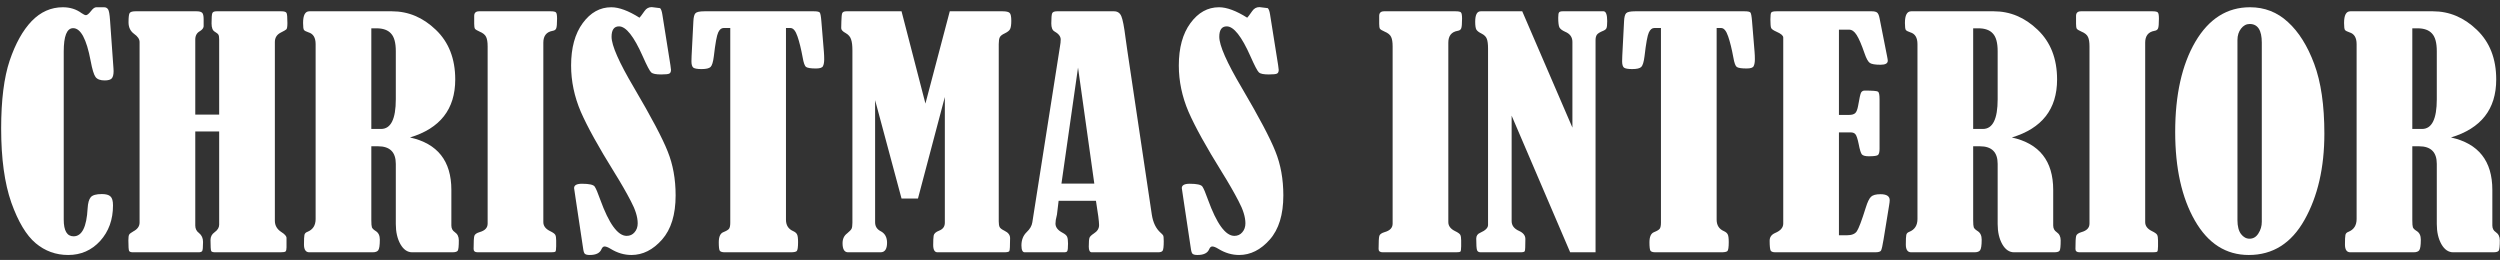
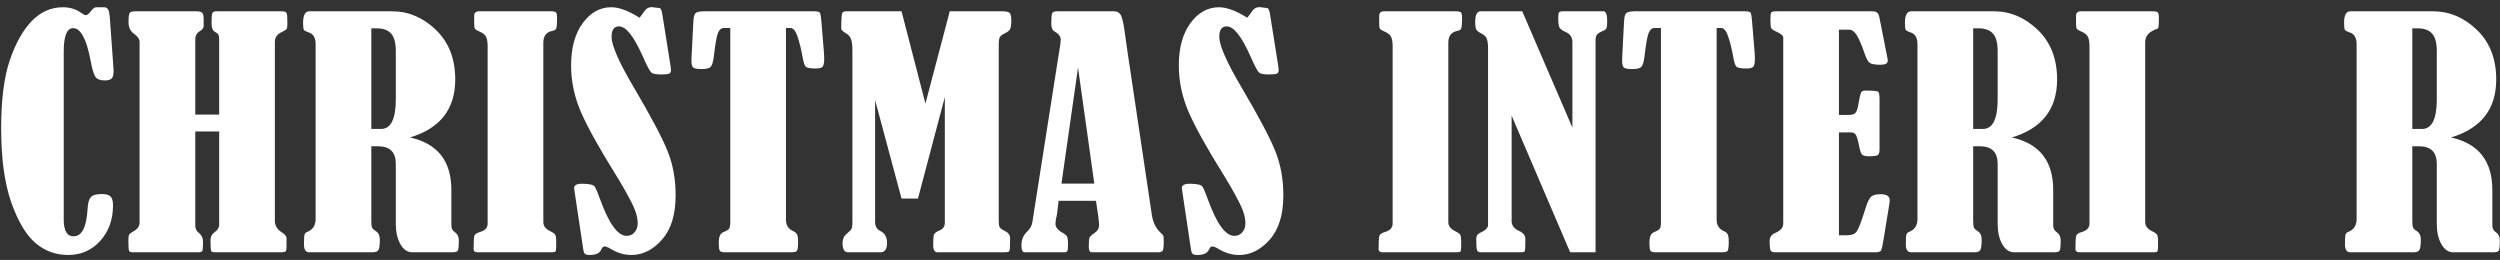
<svg xmlns="http://www.w3.org/2000/svg" width="327" height="34" viewBox="0 0 327 34" fill="none">
  <rect x="0" y="0" width="327" height="34" fill="#333333" stroke="none" />
  <path d="M315.53 19.133V28.82C315.53 29.276 315.556 29.582 315.608 29.738C315.673 29.895 315.842 30.057 316.116 30.227C316.467 30.448 316.643 30.819 316.643 31.34C316.643 32.095 316.571 32.564 316.428 32.746C316.298 32.915 316.05 33 315.686 33H307.424C306.955 33 306.721 32.661 306.721 31.984C306.721 31.333 306.741 30.917 306.78 30.734C306.819 30.539 306.949 30.402 307.17 30.324C307.886 30.038 308.245 29.478 308.245 28.645V5.773C308.245 4.927 307.932 4.413 307.307 4.23C306.995 4.126 306.799 4.022 306.721 3.918C306.643 3.814 306.604 3.508 306.604 3C306.604 1.984 306.877 1.477 307.424 1.477H318.225C320.373 1.477 322.287 2.284 323.967 3.898C325.66 5.513 326.506 7.681 326.506 10.402C326.506 14.27 324.534 16.796 320.588 17.98C324.195 18.775 325.998 21.06 325.998 24.836V29.484C325.998 29.875 326.148 30.168 326.448 30.363C326.799 30.598 326.975 30.956 326.975 31.438C326.975 32.193 326.929 32.642 326.838 32.785C326.747 32.928 326.506 33 326.116 33H320.881C320.256 33 319.742 32.648 319.338 31.945C318.935 31.229 318.733 30.35 318.733 29.309V21.438C318.733 19.901 317.958 19.133 316.409 19.133H315.53ZM315.53 3.703V16.867H316.799C318.088 16.867 318.733 15.572 318.733 12.98V6.691C318.733 5.598 318.524 4.829 318.108 4.387C317.704 3.931 317.066 3.703 316.194 3.703H315.53Z" fill="white" />
-   <path d="M294.3 0.949C296.214 0.949 297.868 1.594 299.261 2.883C300.667 4.159 301.813 5.982 302.698 8.352C303.584 10.721 304.027 13.762 304.027 17.473C304.027 21.926 303.161 25.689 301.429 28.762C299.71 31.822 297.282 33.352 294.144 33.352C291.162 33.352 288.812 31.854 287.093 28.859C285.374 25.865 284.515 21.997 284.515 17.258C284.515 12.401 285.394 8.469 287.152 5.461C288.922 2.453 291.305 0.949 294.3 0.949ZM295.843 5.578C295.843 3.951 295.316 3.137 294.261 3.137C293.818 3.137 293.441 3.339 293.128 3.742C292.816 4.146 292.659 4.641 292.659 5.227V28.801C292.659 29.595 292.816 30.201 293.128 30.617C293.441 31.021 293.812 31.223 294.241 31.223C294.723 31.223 295.107 30.995 295.394 30.539C295.693 30.083 295.843 29.576 295.843 29.016V5.578Z" fill="white" />
-   <path d="M271.547 3.117V2.082C271.547 1.678 271.762 1.477 272.191 1.477H281.547C281.898 1.477 282.126 1.522 282.23 1.613C282.335 1.704 282.387 1.978 282.387 2.434C282.387 3.124 282.348 3.553 282.27 3.723C282.204 3.892 282.048 3.996 281.801 4.035C280.993 4.178 280.59 4.693 280.59 5.578V29.055C280.59 29.549 280.883 29.94 281.469 30.227C281.846 30.409 282.074 30.572 282.152 30.715C282.23 30.858 282.27 31.105 282.27 31.457V32.219C282.27 32.635 282.23 32.87 282.152 32.922C282.074 32.974 281.872 33 281.547 33H272.016C271.651 33 271.469 32.857 271.469 32.57C271.469 31.633 271.501 31.06 271.566 30.852C271.632 30.643 271.859 30.48 272.25 30.363C272.953 30.168 273.305 29.797 273.305 29.25V6.066C273.305 5.52 273.24 5.109 273.109 4.836C272.979 4.549 272.693 4.315 272.25 4.133C271.924 3.99 271.723 3.866 271.645 3.762C271.579 3.645 271.547 3.43 271.547 3.117Z" fill="white" />
+   <path d="M271.547 3.117V2.082C271.547 1.678 271.762 1.477 272.191 1.477H281.547C281.898 1.477 282.126 1.522 282.23 1.613C282.335 1.704 282.387 1.978 282.387 2.434C282.387 3.124 282.348 3.553 282.27 3.723C280.993 4.178 280.59 4.693 280.59 5.578V29.055C280.59 29.549 280.883 29.94 281.469 30.227C281.846 30.409 282.074 30.572 282.152 30.715C282.23 30.858 282.27 31.105 282.27 31.457V32.219C282.27 32.635 282.23 32.87 282.152 32.922C282.074 32.974 281.872 33 281.547 33H272.016C271.651 33 271.469 32.857 271.469 32.57C271.469 31.633 271.501 31.06 271.566 30.852C271.632 30.643 271.859 30.48 272.25 30.363C272.953 30.168 273.305 29.797 273.305 29.25V6.066C273.305 5.52 273.24 5.109 273.109 4.836C272.979 4.549 272.693 4.315 272.25 4.133C271.924 3.99 271.723 3.866 271.645 3.762C271.579 3.645 271.547 3.43 271.547 3.117Z" fill="white" />
  <path d="M258.091 19.133V28.82C258.091 29.276 258.117 29.582 258.169 29.738C258.234 29.895 258.403 30.057 258.677 30.227C259.028 30.448 259.204 30.819 259.204 31.34C259.204 32.095 259.132 32.564 258.989 32.746C258.859 32.915 258.611 33 258.247 33H249.985C249.516 33 249.282 32.661 249.282 31.984C249.282 31.333 249.302 30.917 249.341 30.734C249.38 30.539 249.51 30.402 249.731 30.324C250.447 30.038 250.805 29.478 250.805 28.645V5.773C250.805 4.927 250.493 4.413 249.868 4.23C249.555 4.126 249.36 4.022 249.282 3.918C249.204 3.814 249.165 3.508 249.165 3C249.165 1.984 249.438 1.477 249.985 1.477H260.786C262.934 1.477 264.848 2.284 266.528 3.898C268.221 5.513 269.067 7.681 269.067 10.402C269.067 14.27 267.095 16.796 263.149 17.98C266.756 18.775 268.559 21.06 268.559 24.836V29.484C268.559 29.875 268.709 30.168 269.009 30.363C269.36 30.598 269.536 30.956 269.536 31.438C269.536 32.193 269.49 32.642 269.399 32.785C269.308 32.928 269.067 33 268.677 33H263.442C262.817 33 262.303 32.648 261.899 31.945C261.496 31.229 261.294 30.35 261.294 29.309V21.438C261.294 19.901 260.519 19.133 258.97 19.133H258.091ZM258.091 3.703V16.867H259.36C260.649 16.867 261.294 15.572 261.294 12.98V6.691C261.294 5.598 261.085 4.829 260.669 4.387C260.265 3.931 259.627 3.703 258.755 3.703H258.091Z" fill="white" />
  <path d="M240.533 3.879V15.031H241.861C242.226 15.031 242.492 14.953 242.662 14.797C242.831 14.641 242.961 14.302 243.052 13.781C243.209 12.857 243.332 12.303 243.423 12.121C243.528 11.939 243.684 11.848 243.892 11.848C244.921 11.848 245.5 11.893 245.63 11.984C245.774 12.062 245.845 12.388 245.845 12.961V19.465C245.845 19.869 245.78 20.135 245.65 20.266C245.52 20.383 245.116 20.441 244.439 20.441C243.996 20.441 243.697 20.363 243.541 20.207C243.397 20.038 243.254 19.576 243.111 18.82C242.968 18.13 242.825 17.707 242.681 17.551C242.551 17.395 242.343 17.316 242.056 17.316H240.533V30.773H241.568C242.206 30.773 242.642 30.598 242.877 30.246C243.124 29.881 243.515 28.846 244.048 27.141C244.27 26.424 244.498 25.956 244.732 25.734C244.966 25.513 245.377 25.402 245.963 25.402C246.77 25.402 247.173 25.663 247.173 26.184C247.173 26.34 247.147 26.568 247.095 26.867L246.373 31.301C246.242 32.108 246.132 32.596 246.041 32.766C245.963 32.922 245.702 33 245.259 33H232.232C231.907 33 231.698 32.928 231.607 32.785C231.516 32.629 231.47 32.193 231.47 31.477C231.47 31.021 231.705 30.689 232.173 30.48C232.89 30.181 233.248 29.771 233.248 29.25V4.895C233.235 4.647 232.942 4.4 232.369 4.152C231.978 3.983 231.744 3.82 231.666 3.664C231.601 3.508 231.568 3.13 231.568 2.531C231.568 2.023 231.607 1.724 231.685 1.633C231.763 1.529 231.991 1.477 232.369 1.477H244.83C245.142 1.477 245.37 1.529 245.513 1.633C245.657 1.737 245.767 1.984 245.845 2.375L246.841 7.414C246.894 7.674 246.92 7.85 246.92 7.941C246.92 8.293 246.607 8.469 245.982 8.469C245.279 8.469 244.81 8.391 244.576 8.234C244.341 8.065 244.114 7.655 243.892 7.004C243.489 5.832 243.137 5.018 242.838 4.562C242.551 4.107 242.226 3.879 241.861 3.879H240.533Z" fill="white" />
  <path d="M217.252 3.664H216.373C216.087 3.664 215.853 3.859 215.67 4.25C215.488 4.628 215.299 5.663 215.104 7.355C215.013 8.098 214.87 8.566 214.674 8.762C214.479 8.944 214.088 9.035 213.502 9.035C212.942 9.035 212.578 8.97 212.409 8.84C212.252 8.697 212.174 8.423 212.174 8.02C212.174 7.785 212.181 7.551 212.194 7.316L212.428 2.766C212.454 2.232 212.545 1.887 212.702 1.73C212.858 1.561 213.248 1.477 213.873 1.477H228.19C228.606 1.477 228.86 1.529 228.952 1.633C229.043 1.737 229.114 2.115 229.166 2.766L229.498 6.789C229.524 7.102 229.537 7.421 229.537 7.746C229.537 8.137 229.485 8.436 229.381 8.645C229.29 8.853 228.984 8.957 228.463 8.957C227.799 8.957 227.37 8.892 227.174 8.762C226.992 8.632 226.842 8.221 226.725 7.531C226.517 6.398 226.289 5.474 226.041 4.758C225.794 4.029 225.488 3.664 225.123 3.664H224.537V28.742C224.537 29.458 224.85 29.953 225.475 30.227C225.735 30.344 225.905 30.487 225.983 30.656C226.074 30.812 226.12 31.151 226.12 31.672C226.12 32.336 226.061 32.727 225.944 32.844C225.827 32.948 225.56 33 225.143 33H216.549C216.211 33 215.989 32.935 215.885 32.805C215.794 32.675 215.748 32.303 215.748 31.691C215.748 30.962 215.95 30.52 216.354 30.363C216.745 30.207 216.992 30.057 217.096 29.914C217.2 29.758 217.252 29.497 217.252 29.133V3.664Z" fill="white" />
  <path d="M197.722 15.129V28.918C197.722 29.491 198.047 29.921 198.698 30.207C199.245 30.454 199.519 30.806 199.519 31.262C199.519 32.212 199.493 32.74 199.441 32.844C199.402 32.948 199.213 33 198.874 33H193.679C193.418 33 193.256 32.902 193.191 32.707C193.126 32.499 193.093 31.997 193.093 31.203C193.093 30.838 193.269 30.585 193.62 30.441C194.297 30.142 194.636 29.803 194.636 29.426V6.34C194.636 5.78 194.584 5.363 194.48 5.09C194.376 4.803 194.141 4.569 193.777 4.387C193.451 4.23 193.23 4.061 193.112 3.879C193.008 3.697 192.956 3.352 192.956 2.844C192.956 1.932 193.197 1.477 193.679 1.477H199.109L205.671 16.691V5.48C205.671 4.855 205.352 4.413 204.714 4.152C204.336 3.983 204.089 3.794 203.972 3.586C203.868 3.365 203.816 2.941 203.816 2.316C203.816 1.926 203.855 1.691 203.933 1.613C204.011 1.522 204.161 1.477 204.382 1.477H209.773C210.072 1.516 210.222 1.945 210.222 2.766C210.222 3.247 210.189 3.553 210.124 3.684C210.072 3.814 209.942 3.924 209.734 4.016C209.278 4.198 208.991 4.374 208.874 4.543C208.757 4.712 208.698 4.947 208.698 5.246V33H205.378L197.722 15.129Z" fill="white" />
  <path d="M180.398 3.117V2.082C180.398 1.678 180.613 1.477 181.043 1.477H190.398C190.75 1.477 190.978 1.522 191.082 1.613C191.186 1.704 191.238 1.978 191.238 2.434C191.238 3.124 191.199 3.553 191.121 3.723C191.056 3.892 190.9 3.996 190.652 4.035C189.845 4.178 189.441 4.693 189.441 5.578V29.055C189.441 29.549 189.734 29.94 190.32 30.227C190.698 30.409 190.926 30.572 191.004 30.715C191.082 30.858 191.121 31.105 191.121 31.457V32.219C191.121 32.635 191.082 32.87 191.004 32.922C190.926 32.974 190.724 33 190.398 33H180.867C180.503 33 180.32 32.857 180.32 32.57C180.32 31.633 180.353 31.06 180.418 30.852C180.483 30.643 180.711 30.48 181.102 30.363C181.805 30.168 182.156 29.797 182.156 29.25V6.066C182.156 5.52 182.091 5.109 181.961 4.836C181.831 4.549 181.544 4.315 181.102 4.133C180.776 3.99 180.574 3.866 180.496 3.762C180.431 3.645 180.398 3.43 180.398 3.117Z" fill="white" />
  <path d="M163.134 2.316C163.213 2.251 163.434 1.958 163.798 1.438C164.033 1.099 164.345 0.93 164.736 0.93C164.827 0.93 165.192 0.975 165.83 1.066C165.96 1.197 166.058 1.47 166.123 1.887L167.177 8.508C167.229 8.859 167.255 9.068 167.255 9.133C167.255 9.38 167.184 9.543 167.041 9.621C166.91 9.699 166.552 9.738 165.966 9.738C165.302 9.738 164.873 9.654 164.677 9.484C164.482 9.315 164.111 8.612 163.564 7.375C162.405 4.758 161.37 3.449 160.459 3.449C159.808 3.449 159.482 3.905 159.482 4.816C159.482 5.949 160.465 8.176 162.431 11.496C164.684 15.324 166.149 18.098 166.826 19.816C167.516 21.522 167.861 23.436 167.861 25.559C167.861 28.072 167.269 29.999 166.084 31.34C164.899 32.681 163.564 33.352 162.08 33.352C161.142 33.352 160.237 33.085 159.365 32.551C159.026 32.342 158.759 32.238 158.564 32.238C158.395 32.238 158.258 32.362 158.154 32.609C157.946 33.104 157.438 33.352 156.63 33.352C156.318 33.352 156.103 33.3 155.986 33.195C155.882 33.104 155.804 32.85 155.752 32.434L154.775 25.93C154.645 25.096 154.58 24.654 154.58 24.602C154.58 24.224 154.925 24.035 155.615 24.035C156.552 24.035 157.106 24.159 157.275 24.406C157.444 24.654 157.685 25.22 157.998 26.105C159.144 29.27 160.296 30.852 161.455 30.852C161.884 30.852 162.229 30.695 162.49 30.383C162.763 30.07 162.9 29.68 162.9 29.211C162.9 28.391 162.601 27.421 162.002 26.301C161.416 25.168 160.693 23.912 159.834 22.531C157.776 19.224 156.318 16.587 155.459 14.621C154.612 12.642 154.189 10.624 154.189 8.566C154.189 6.249 154.697 4.4 155.713 3.02C156.728 1.639 157.972 0.949 159.443 0.949C160.459 0.949 161.689 1.405 163.134 2.316Z" fill="white" />
  <path d="M143.35 26.262H138.467L138.252 28.059C138.252 28.098 138.239 28.156 138.213 28.234C138.109 28.612 138.057 28.951 138.057 29.25C138.057 29.719 138.363 30.116 138.975 30.441C139.3 30.611 139.502 30.787 139.58 30.969C139.659 31.151 139.698 31.451 139.698 31.867C139.698 32.401 139.665 32.727 139.6 32.844C139.548 32.948 139.411 33 139.19 33H134.034C133.747 33 133.604 32.7 133.604 32.102C133.604 31.385 133.832 30.806 134.287 30.363C134.717 29.96 134.965 29.53 135.03 29.074L138.643 6.086C138.708 5.734 138.741 5.428 138.741 5.168C138.741 4.764 138.461 4.406 137.901 4.094C137.64 3.938 137.51 3.592 137.51 3.059C137.51 2.342 137.549 1.9 137.627 1.73C137.705 1.561 137.914 1.477 138.252 1.477H145.713C146.169 1.477 146.488 1.691 146.67 2.121C146.853 2.551 147.035 3.488 147.217 4.934C147.295 5.493 147.373 6.047 147.452 6.594L150.655 28.059C150.811 29.1 151.195 29.895 151.807 30.441C151.976 30.585 152.087 30.702 152.139 30.793C152.191 30.871 152.217 31.125 152.217 31.555C152.217 32.219 152.172 32.629 152.08 32.785C151.989 32.928 151.794 33 151.495 33H142.803C142.543 33 142.412 32.753 142.412 32.258C142.412 31.633 142.445 31.242 142.51 31.086C142.575 30.93 142.764 30.747 143.077 30.539C143.532 30.253 143.76 29.888 143.76 29.445C143.76 28.99 143.623 27.928 143.35 26.262ZM141.006 8.84L138.838 24.016H143.135L141.006 8.84Z" fill="white" />
  <path d="M124.23 1.477H131.144C131.612 1.477 131.918 1.548 132.062 1.691C132.205 1.822 132.277 2.167 132.277 2.727C132.277 3.234 132.224 3.592 132.12 3.801C132.029 3.996 131.795 4.185 131.417 4.367C131.079 4.523 130.864 4.693 130.773 4.875C130.681 5.057 130.636 5.357 130.636 5.773V28.957C130.636 29.296 130.675 29.543 130.753 29.699C130.831 29.855 131.046 30.018 131.398 30.188C131.879 30.422 132.12 30.741 132.12 31.145C132.12 32.16 132.088 32.727 132.023 32.844C131.958 32.948 131.73 33 131.339 33H122.628C122.251 33 122.062 32.681 122.062 32.043C122.062 31.496 122.081 31.092 122.12 30.832C122.159 30.559 122.4 30.337 122.843 30.168C123.338 29.973 123.585 29.628 123.585 29.133V12.688L120.07 25.969H117.921L114.464 13.098V29.074C114.464 29.595 114.698 29.979 115.167 30.227C115.74 30.513 116.027 31.021 116.027 31.75C116.027 32.583 115.74 33 115.167 33H110.929C110.447 33 110.206 32.603 110.206 31.809C110.206 31.249 110.408 30.819 110.812 30.52C111.111 30.272 111.3 30.077 111.378 29.934C111.456 29.777 111.495 29.51 111.495 29.133V6.574C111.495 5.949 111.437 5.474 111.32 5.148C111.215 4.81 110.981 4.536 110.616 4.328C110.226 4.12 110.03 3.905 110.03 3.684L110.05 2.844C110.063 2.232 110.102 1.854 110.167 1.711C110.245 1.555 110.421 1.477 110.695 1.477H117.921L121.046 13.547L124.23 1.477Z" fill="white" />
  <path d="M95.519 3.664H94.641C94.354 3.664 94.12 3.859 93.938 4.25C93.755 4.628 93.566 5.663 93.371 7.355C93.28 8.098 93.137 8.566 92.941 8.762C92.746 8.944 92.356 9.035 91.769 9.035C91.21 9.035 90.845 8.97 90.676 8.84C90.519 8.697 90.441 8.423 90.441 8.02C90.441 7.785 90.448 7.551 90.461 7.316L90.695 2.766C90.721 2.232 90.812 1.887 90.969 1.73C91.125 1.561 91.516 1.477 92.141 1.477H106.457C106.874 1.477 107.128 1.529 107.219 1.633C107.31 1.737 107.382 2.115 107.434 2.766L107.766 6.789C107.792 7.102 107.805 7.421 107.805 7.746C107.805 8.137 107.753 8.436 107.648 8.645C107.557 8.853 107.251 8.957 106.73 8.957C106.066 8.957 105.637 8.892 105.441 8.762C105.259 8.632 105.109 8.221 104.992 7.531C104.784 6.398 104.556 5.474 104.309 4.758C104.061 4.029 103.755 3.664 103.391 3.664H102.805V28.742C102.805 29.458 103.117 29.953 103.742 30.227C104.003 30.344 104.172 30.487 104.25 30.656C104.341 30.812 104.387 31.151 104.387 31.672C104.387 32.336 104.328 32.727 104.211 32.844C104.094 32.948 103.827 33 103.41 33H94.816C94.478 33 94.257 32.935 94.152 32.805C94.061 32.675 94.016 32.303 94.016 31.691C94.016 30.962 94.217 30.52 94.621 30.363C95.012 30.207 95.259 30.057 95.363 29.914C95.467 29.758 95.519 29.497 95.519 29.133V3.664Z" fill="white" />
  <path d="M83.645 2.316C83.723 2.251 83.945 1.958 84.309 1.438C84.544 1.099 84.856 0.93 85.247 0.93C85.338 0.93 85.703 0.975 86.341 1.066C86.471 1.197 86.569 1.47 86.634 1.887L87.688 8.508C87.74 8.859 87.766 9.068 87.766 9.133C87.766 9.38 87.695 9.543 87.552 9.621C87.421 9.699 87.063 9.738 86.477 9.738C85.813 9.738 85.384 9.654 85.188 9.484C84.993 9.315 84.622 8.612 84.075 7.375C82.916 4.758 81.881 3.449 80.969 3.449C80.319 3.449 79.993 3.905 79.993 4.816C79.993 5.949 80.976 8.176 82.942 11.496C85.195 15.324 86.66 18.098 87.337 19.816C88.027 21.522 88.372 23.436 88.372 25.559C88.372 28.072 87.779 29.999 86.594 31.34C85.41 32.681 84.075 33.352 82.591 33.352C81.653 33.352 80.748 33.085 79.876 32.551C79.537 32.342 79.27 32.238 79.075 32.238C78.906 32.238 78.769 32.362 78.665 32.609C78.457 33.104 77.949 33.352 77.141 33.352C76.829 33.352 76.614 33.3 76.497 33.195C76.393 33.104 76.315 32.85 76.263 32.434L75.286 25.93C75.156 25.096 75.091 24.654 75.091 24.602C75.091 24.224 75.436 24.035 76.126 24.035C77.063 24.035 77.617 24.159 77.786 24.406C77.955 24.654 78.196 25.22 78.509 26.105C79.654 29.27 80.807 30.852 81.966 30.852C82.395 30.852 82.74 30.695 83.001 30.383C83.274 30.07 83.411 29.68 83.411 29.211C83.411 28.391 83.112 27.421 82.513 26.301C81.927 25.168 81.204 23.912 80.344 22.531C78.287 19.224 76.829 16.587 75.969 14.621C75.123 12.642 74.7 10.624 74.7 8.566C74.7 6.249 75.208 4.4 76.223 3.02C77.239 1.639 78.483 0.949 79.954 0.949C80.969 0.949 82.2 1.405 83.645 2.316Z" fill="white" />
  <path d="M62.025 3.117V2.082C62.025 1.678 62.24 1.477 62.67 1.477H72.025C72.377 1.477 72.605 1.522 72.709 1.613C72.813 1.704 72.865 1.978 72.865 2.434C72.865 3.124 72.826 3.553 72.748 3.723C72.683 3.892 72.526 3.996 72.279 4.035C71.472 4.178 71.068 4.693 71.068 5.578V29.055C71.068 29.549 71.361 29.94 71.947 30.227C72.325 30.409 72.552 30.572 72.63 30.715C72.709 30.858 72.748 31.105 72.748 31.457V32.219C72.748 32.635 72.709 32.87 72.63 32.922C72.552 32.974 72.35 33 72.025 33H62.494C62.129 33 61.947 32.857 61.947 32.57C61.947 31.633 61.98 31.06 62.045 30.852C62.11 30.643 62.337 30.48 62.728 30.363C63.431 30.168 63.783 29.797 63.783 29.25V6.066C63.783 5.52 63.718 5.109 63.587 4.836C63.457 4.549 63.171 4.315 62.728 4.133C62.403 3.99 62.201 3.866 62.123 3.762C62.058 3.645 62.025 3.43 62.025 3.117Z" fill="white" />
  <path d="M48.569 19.133V28.82C48.569 29.276 48.595 29.582 48.647 29.738C48.712 29.895 48.881 30.057 49.155 30.227C49.506 30.448 49.682 30.819 49.682 31.34C49.682 32.095 49.61 32.564 49.467 32.746C49.337 32.915 49.09 33 48.725 33H40.463C39.995 33 39.76 32.661 39.76 31.984C39.76 31.333 39.78 30.917 39.819 30.734C39.858 30.539 39.988 30.402 40.209 30.324C40.925 30.038 41.284 29.478 41.284 28.645V5.773C41.284 4.927 40.971 4.413 40.346 4.23C40.034 4.126 39.838 4.022 39.76 3.918C39.682 3.814 39.643 3.508 39.643 3C39.643 1.984 39.916 1.477 40.463 1.477H51.264C53.413 1.477 55.327 2.284 57.006 3.898C58.699 5.513 59.545 7.681 59.545 10.402C59.545 14.27 57.573 16.796 53.627 17.98C57.234 18.775 59.038 21.06 59.038 24.836V29.484C59.038 29.875 59.187 30.168 59.487 30.363C59.838 30.598 60.014 30.956 60.014 31.438C60.014 32.193 59.968 32.642 59.877 32.785C59.786 32.928 59.545 33 59.155 33H53.92C53.295 33 52.781 32.648 52.377 31.945C51.974 31.229 51.772 30.35 51.772 29.309V21.438C51.772 19.901 50.997 19.133 49.448 19.133H48.569ZM48.569 3.703V16.867H49.838C51.127 16.867 51.772 15.572 51.772 12.98V6.691C51.772 5.598 51.563 4.829 51.147 4.387C50.743 3.931 50.105 3.703 49.233 3.703H48.569Z" fill="white" />
  <path d="M25.542 14.992H28.667V5.168C28.667 4.855 28.635 4.647 28.57 4.543C28.517 4.439 28.361 4.309 28.101 4.152C27.814 3.996 27.671 3.632 27.671 3.059C27.671 2.329 27.704 1.887 27.769 1.73C27.834 1.561 28.016 1.477 28.316 1.477H36.792C37.17 1.477 37.398 1.548 37.476 1.691C37.554 1.822 37.593 2.264 37.593 3.02C37.593 3.475 37.547 3.749 37.456 3.84C37.378 3.918 37.118 4.068 36.675 4.289C36.193 4.549 35.952 4.953 35.952 5.5V28.879C35.952 29.491 36.232 29.979 36.792 30.344C37.248 30.63 37.476 30.891 37.476 31.125V32.355C37.476 32.616 37.437 32.792 37.359 32.883C37.281 32.961 37.053 33 36.675 33H28.159C27.873 33 27.697 32.948 27.632 32.844C27.567 32.74 27.534 32.258 27.534 31.398C27.534 30.969 27.71 30.63 28.062 30.383C28.465 30.096 28.667 29.764 28.667 29.387V17.199H25.542V29.504C25.542 29.921 25.711 30.253 26.05 30.5C26.389 30.773 26.558 31.158 26.558 31.652C26.558 32.342 26.519 32.74 26.441 32.844C26.363 32.948 26.206 33 25.972 33H17.398C17.124 33 16.955 32.941 16.89 32.824C16.825 32.707 16.792 32.245 16.792 31.438C16.792 31.06 16.825 30.812 16.89 30.695C16.955 30.578 17.137 30.435 17.437 30.266C17.984 29.979 18.257 29.595 18.257 29.113V5.5C18.257 5.122 18.016 4.764 17.534 4.426C17.053 4.074 16.812 3.573 16.812 2.922C16.812 2.232 16.864 1.822 16.968 1.691C17.085 1.548 17.332 1.477 17.71 1.477H25.718C26.07 1.477 26.31 1.542 26.441 1.672C26.571 1.789 26.636 2.076 26.636 2.531V3.449C26.61 3.684 26.447 3.892 26.148 4.074C25.744 4.296 25.542 4.66 25.542 5.168V14.992Z" fill="white" />
  <path d="M12.594 0.949H13.609C13.844 0.949 14.02 1.04 14.137 1.223C14.254 1.392 14.338 1.861 14.391 2.629L14.84 8.918C14.853 9.048 14.859 9.172 14.859 9.289C14.859 9.745 14.781 10.064 14.625 10.246C14.469 10.428 14.156 10.52 13.688 10.52C13.115 10.52 12.717 10.37 12.496 10.07C12.275 9.771 12.06 9.061 11.852 7.941C11.318 5.103 10.556 3.684 9.566 3.684C8.746 3.684 8.336 4.706 8.336 6.75V28.723C8.336 30.181 8.766 30.91 9.625 30.91C10.719 30.91 11.331 29.693 11.461 27.258C11.5 26.555 11.637 26.066 11.871 25.793C12.105 25.52 12.587 25.383 13.316 25.383C13.863 25.383 14.241 25.487 14.449 25.695C14.671 25.891 14.781 26.281 14.781 26.867C14.781 28.729 14.221 30.279 13.102 31.516C11.982 32.74 10.588 33.352 8.922 33.352C7.307 33.352 5.888 32.837 4.664 31.809C3.44 30.78 2.379 29.009 1.48 26.496C0.595 23.97 0.152 20.741 0.152 16.809C0.152 13.098 0.523 10.135 1.266 7.922C2.021 5.695 2.978 3.977 4.137 2.766C5.309 1.555 6.669 0.949 8.219 0.949C9.156 0.949 9.97 1.203 10.66 1.711C10.921 1.893 11.116 1.984 11.246 1.984C11.402 1.984 11.624 1.802 11.91 1.438C12.158 1.112 12.385 0.949 12.594 0.949Z" fill="white" />
</svg>